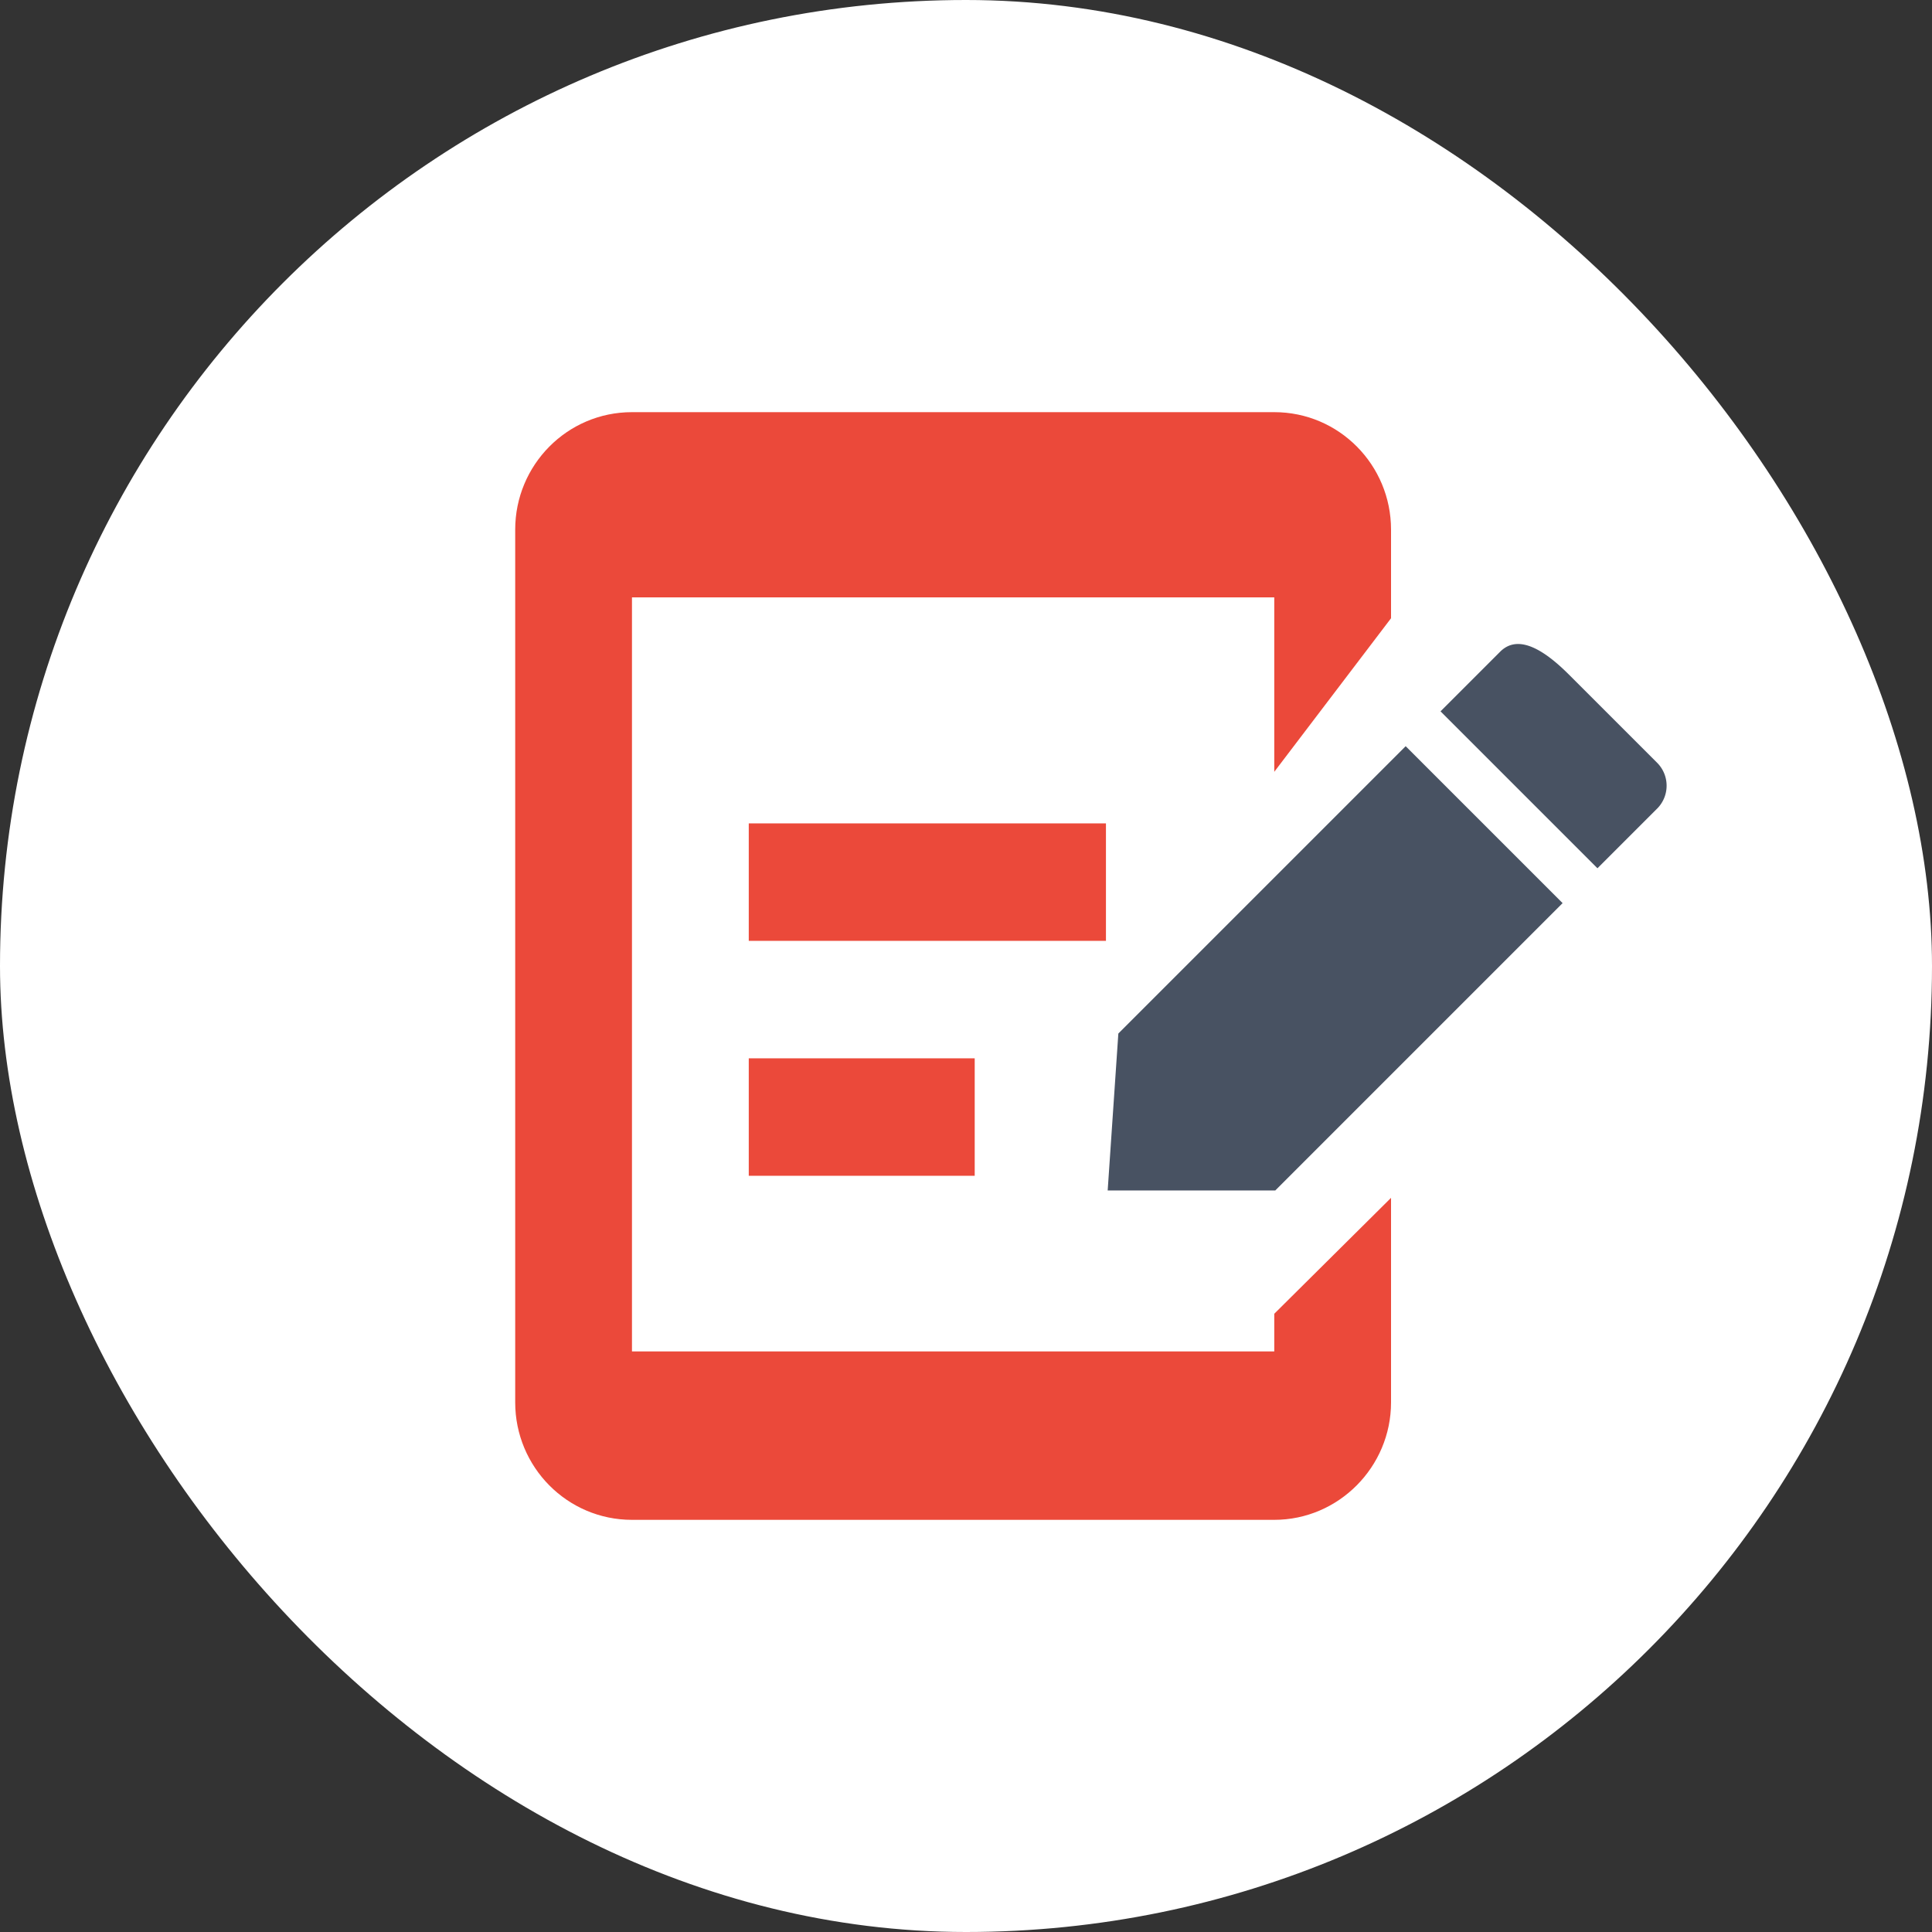
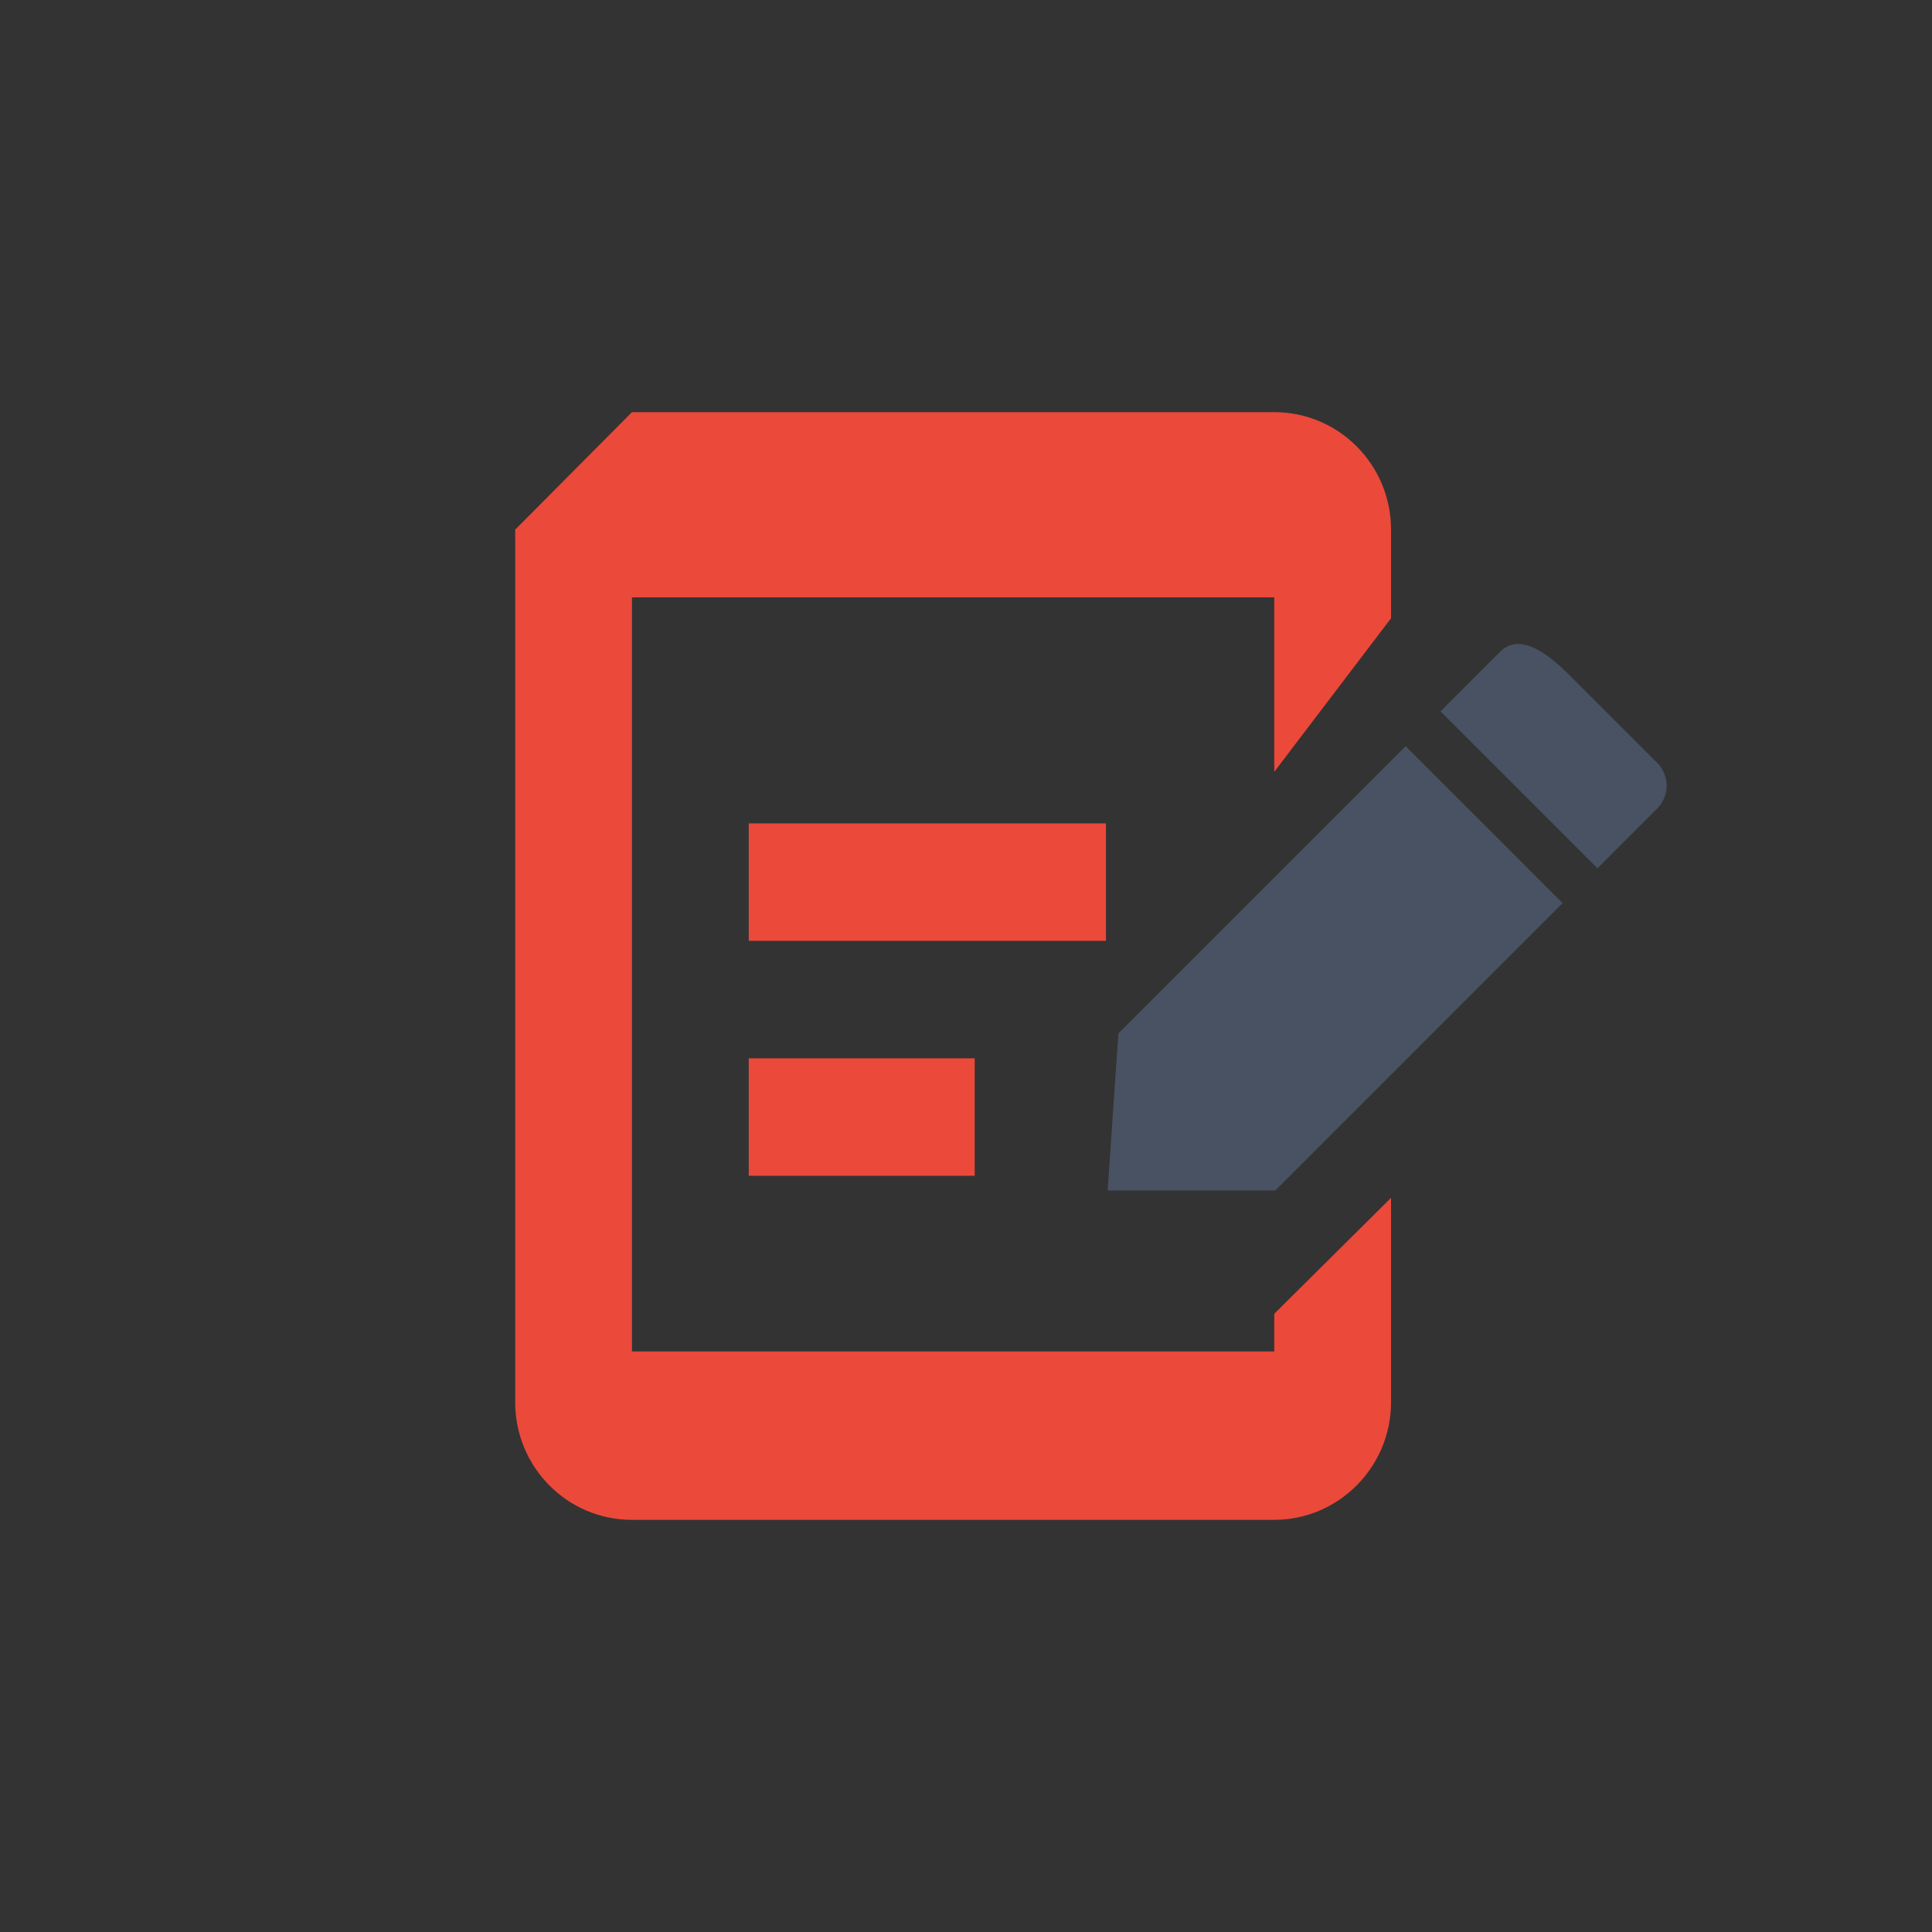
<svg xmlns="http://www.w3.org/2000/svg" width="75" height="75" viewBox="0 0 75 75" fill="none">
  <rect x="0" y="0" width="75" height="75" fill="#333333" stroke="none" />
-   <rect width="75" height="75" rx="37.5" fill="#fff" />
-   <path fill-rule="evenodd" clip-rule="evenodd" d="M24.533 16h24.934C51.983 16 54 18.052 54 20.56V24l-4.533 5.962V23.19H24.533v29.273h24.934V51L54 46.5v7.94c0 2.508-2.04 4.56-4.533 4.56H24.533C22.017 59 20 56.948 20 54.44V20.56c0-2.508 2.017-4.56 4.533-4.56zm4.534 20.523h13.866v-4.56H29.067v4.56zm0 9.12h8.771v-4.56h-8.771v4.56z" fill="#EB493A" />
+   <path fill-rule="evenodd" clip-rule="evenodd" d="M24.533 16h24.934C51.983 16 54 18.052 54 20.56V24l-4.533 5.962V23.19H24.533v29.273h24.934V51L54 46.5v7.94c0 2.508-2.04 4.56-4.533 4.56H24.533C22.017 59 20 56.948 20 54.44V20.56zm4.534 20.523h13.866v-4.56H29.067v4.56zm0 9.12h8.771v-4.56h-8.771v4.56z" fill="#EB493A" />
  <path d="M43.414 40.122L43 46.214h6.506L60.66 35.059l-6.092-6.092-11.155 11.155zm20.914-8.73a1.26 1.26 0 000-1.783L60.9 26.182c-1.376-1.375-2.172-1.375-2.665-.882l-2.314 2.314 6.092 6.092 2.314-2.314z" fill="#485262" />
</svg>